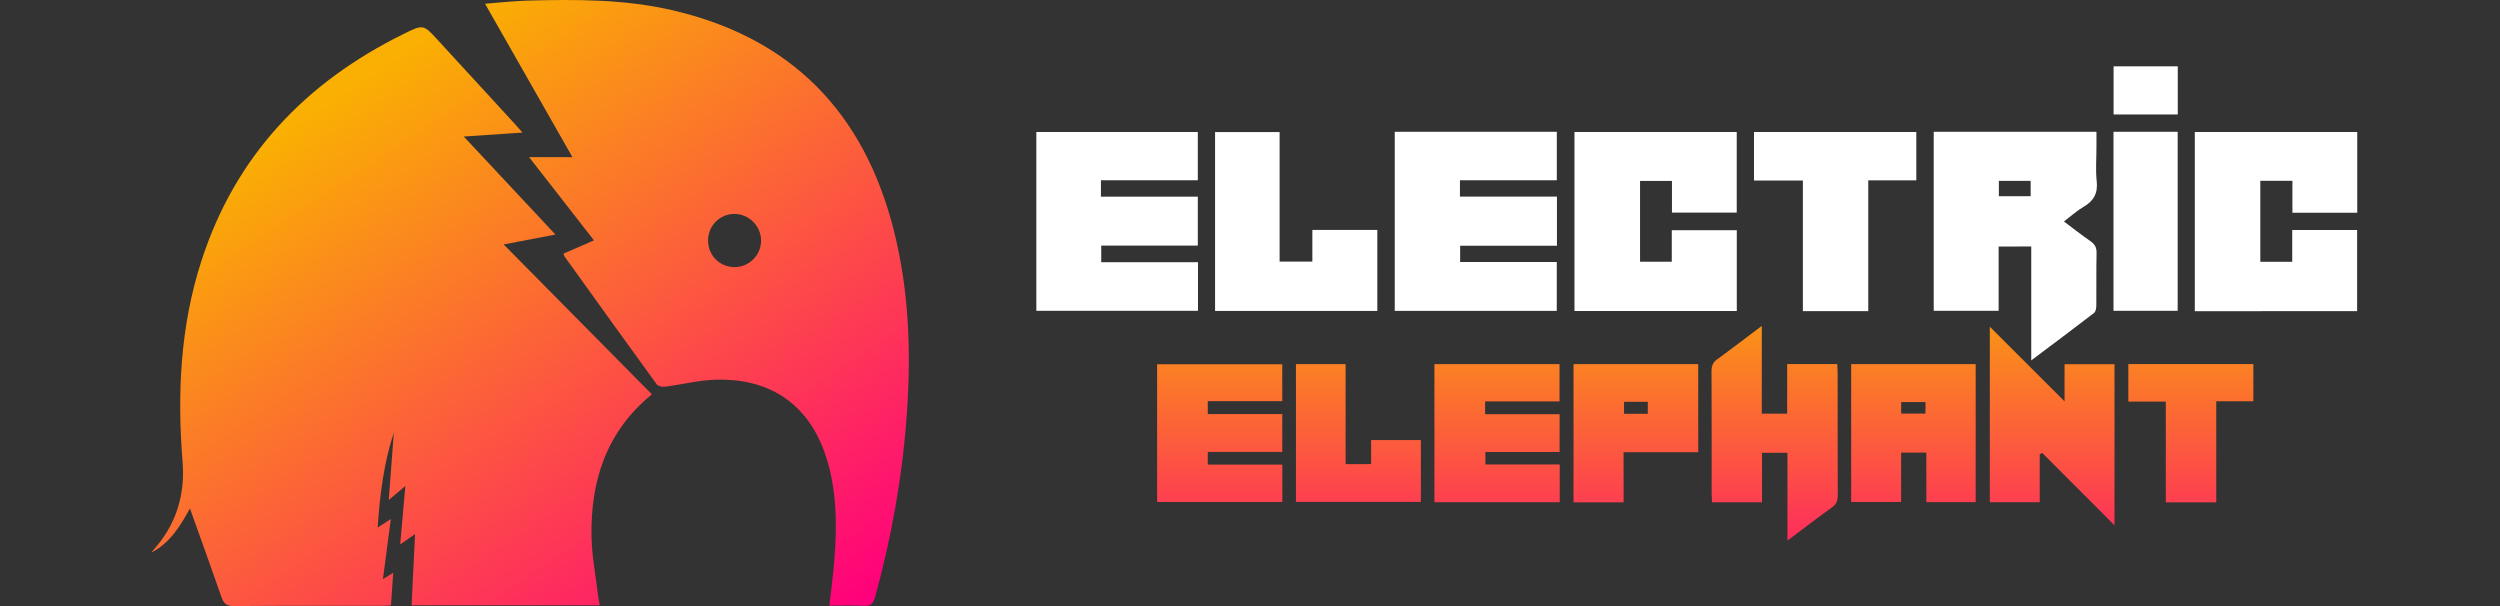
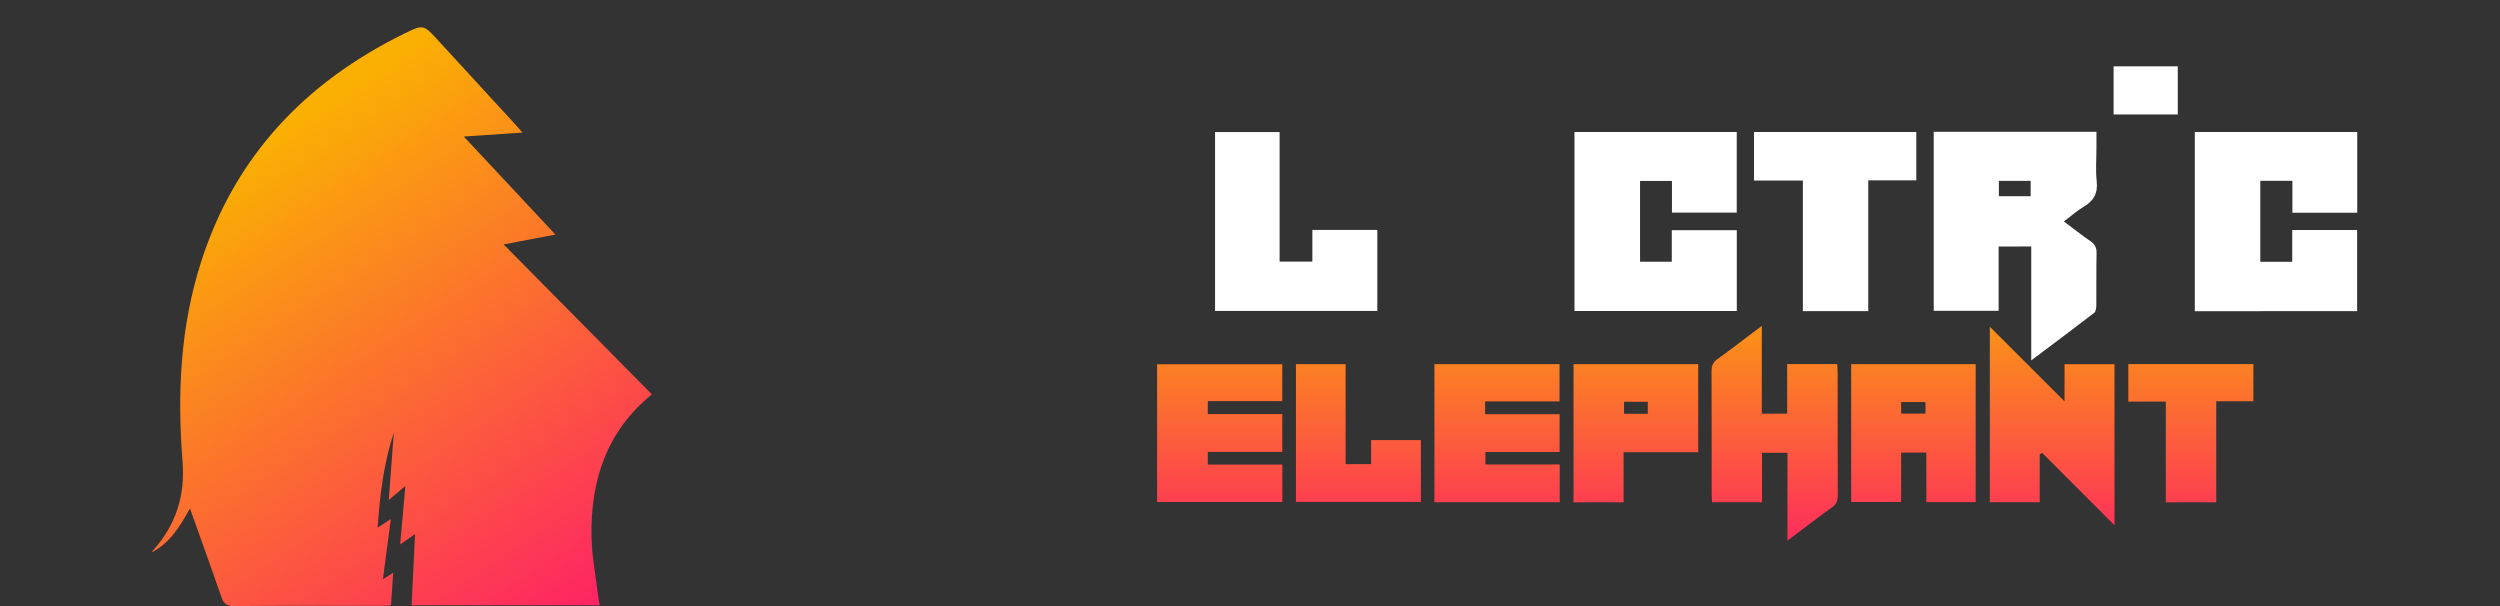
<svg xmlns="http://www.w3.org/2000/svg" width="198" height="48" viewBox="0 0 198 48" fill="none">
  <rect x="0" y="0" width="198" height="48" fill="#333333" stroke="none" />
  <path d="M15.045 40.271C14.294 41.615 13.501 42.983 12 43.758C12.052 43.686 12.1 43.61 12.162 43.544C13.938 41.563 14.67 39.23 14.461 36.594C14.028 31.198 14.271 25.868 15.948 20.675C18.641 12.334 24.194 6.524 31.961 2.69C33.529 1.916 33.529 1.921 34.693 3.194C36.731 5.412 38.769 7.631 40.806 9.849C40.973 10.03 41.13 10.215 41.377 10.5C39.799 10.605 38.336 10.704 36.731 10.814C39.191 13.445 41.547 15.968 43.989 18.576C42.593 18.842 41.315 19.089 39.89 19.36C43.856 23.374 47.742 27.302 51.628 31.231C48.013 34.186 46.759 38.1 46.849 42.537C46.882 44.09 47.186 45.634 47.371 47.183C47.4 47.425 47.452 47.663 47.5 47.943C42.526 47.943 37.6 47.943 32.598 47.943C32.688 46.076 32.778 44.252 32.873 42.299C32.455 42.589 32.108 42.831 31.695 43.121C31.833 41.568 31.961 40.109 32.104 38.489C31.638 38.884 31.287 39.178 30.788 39.601C30.93 37.72 31.063 35.991 31.192 34.262C30.394 36.675 30.09 39.164 29.909 41.786C30.284 41.544 30.56 41.364 30.954 41.107C30.74 42.736 30.541 44.261 30.327 45.867C30.588 45.705 30.802 45.572 31.144 45.363C31.082 46.266 31.025 47.078 30.964 47.947C30.688 47.962 30.446 47.981 30.204 47.981C26.308 47.981 22.413 47.967 18.518 48C17.957 48.005 17.72 47.81 17.549 47.316C16.727 44.955 15.886 42.622 15.045 40.271Z" fill="url(#paint0_linear_6083_11558)" />
-   <path d="M45.337 12.448C42.995 8.339 40.739 4.377 38.416 0.296C39.594 0.206 40.668 0.082 41.746 0.049C45.594 -0.055 49.437 -0.07 53.228 0.805C62.686 2.99 68.424 8.904 70.785 18.224C71.982 22.946 72.163 27.754 71.835 32.59C71.498 37.573 70.633 42.466 69.308 47.282C69.16 47.819 68.947 48.014 68.386 47.981C67.512 47.929 66.629 47.967 65.688 47.967C65.831 46.679 66.001 45.458 66.092 44.233C66.296 41.511 66.272 38.798 65.422 36.167C64.106 32.1 61.071 29.944 56.686 30.072C55.342 30.11 54.007 30.457 52.667 30.628C52.453 30.656 52.116 30.585 52.007 30.433C49.556 27.065 47.133 23.683 44.705 20.3C44.667 20.248 44.658 20.177 44.629 20.086C45.418 19.744 46.202 19.402 47.043 19.037C45.333 16.847 43.66 14.695 41.903 12.443C43.086 12.448 44.135 12.448 45.337 12.448ZM58.154 21.155C59.322 21.165 60.277 20.22 60.277 19.056C60.277 17.896 59.313 16.937 58.154 16.942C57.014 16.951 56.092 17.868 56.078 19.018C56.064 20.205 56.98 21.146 58.154 21.155Z" fill="url(#paint1_linear_6083_11558)" />
  <path d="M158.291 19.526C158.291 21.227 158.291 22.894 158.291 24.618C156.562 24.618 154.88 24.618 153.151 24.618C153.151 19.901 153.151 15.184 153.151 10.438C157.426 10.438 161.673 10.438 166.039 10.438C166.039 10.857 166.039 11.274 166.039 11.693C166.039 12.576 165.963 13.464 166.058 14.339C166.167 15.298 165.825 15.911 165.018 16.381C164.495 16.685 164.044 17.103 163.464 17.54C164.196 18.091 164.861 18.614 165.554 19.094C165.906 19.336 166.058 19.597 166.048 20.039C166.015 21.421 166.044 22.799 166.029 24.181C166.029 24.39 165.987 24.68 165.849 24.785C164.243 26.025 162.614 27.236 160.875 28.542C160.875 25.459 160.875 22.514 160.875 19.521C159.982 19.526 159.16 19.526 158.291 19.526ZM158.31 15.54C159.189 15.54 160.006 15.54 160.828 15.54C160.828 15.113 160.828 14.738 160.828 14.324C159.977 14.324 159.16 14.324 158.31 14.324C158.31 14.738 158.31 15.113 158.31 15.54Z" fill="white" />
-   <path d="M110.465 24.623C110.465 19.873 110.465 15.17 110.465 10.438C114.75 10.438 119.001 10.438 123.3 10.438C123.3 11.693 123.3 12.942 123.3 14.277C120.749 14.277 118.203 14.277 115.628 14.277C115.628 14.738 115.628 15.113 115.628 15.569C118.179 15.569 120.726 15.569 123.31 15.569C123.31 16.899 123.31 18.153 123.31 19.464C120.749 19.464 118.222 19.464 115.643 19.464C115.643 19.916 115.643 20.305 115.643 20.752C118.189 20.752 120.716 20.752 123.296 20.752C123.296 22.058 123.296 23.312 123.296 24.623C119.049 24.623 114.788 24.623 110.465 24.623Z" fill="white" />
-   <path d="M87.194 14.276C87.194 14.766 87.194 15.141 87.194 15.578C89.759 15.578 92.287 15.578 94.866 15.578C94.866 16.889 94.866 18.143 94.866 19.454C92.329 19.454 89.802 19.454 87.218 19.454C87.218 19.906 87.218 20.295 87.218 20.765C89.755 20.765 92.301 20.765 94.88 20.765C94.88 22.076 94.88 23.316 94.88 24.613C90.629 24.613 86.368 24.613 82.078 24.613C82.078 19.896 82.078 15.198 82.078 10.452C86.334 10.452 90.576 10.452 94.866 10.452C94.866 11.706 94.866 12.956 94.866 14.276C92.306 14.276 89.783 14.276 87.194 14.276Z" fill="white" />
  <path d="M173.829 24.646C173.829 19.887 173.829 15.193 173.829 10.452C178.128 10.452 182.389 10.452 186.693 10.452C186.693 12.585 186.693 14.699 186.693 16.846C184.983 16.846 183.316 16.846 181.558 16.846C181.558 15.996 181.558 15.174 181.558 14.319C180.665 14.319 179.862 14.319 179.016 14.319C179.016 16.471 179.016 18.585 179.016 20.732C179.852 20.732 180.655 20.732 181.544 20.732C181.544 19.896 181.544 19.074 181.544 18.214C183.297 18.214 184.964 18.214 186.684 18.214C186.684 20.347 186.684 22.48 186.684 24.642C182.399 24.646 178.157 24.646 173.829 24.646Z" fill="white" />
  <path d="M132.419 16.837C132.419 15.977 132.419 15.175 132.419 14.329C131.55 14.329 130.751 14.329 129.892 14.329C129.892 16.452 129.892 18.566 129.892 20.728C130.704 20.728 131.526 20.728 132.405 20.728C132.405 19.896 132.405 19.089 132.405 18.234C134.143 18.234 135.83 18.234 137.554 18.234C137.554 20.362 137.554 22.476 137.554 24.633C133.269 24.633 129.008 24.633 124.699 24.633C124.699 19.906 124.699 15.208 124.699 10.457C128.97 10.457 133.236 10.457 137.549 10.457C137.549 12.567 137.549 14.681 137.549 16.837C135.858 16.837 134.196 16.837 132.419 16.837Z" fill="white" />
  <path d="M103.939 18.21C105.706 18.21 107.373 18.21 109.083 18.21C109.083 20.353 109.083 22.466 109.083 24.628C104.803 24.628 100.542 24.628 96.234 24.628C96.234 19.911 96.234 15.217 96.234 10.462C97.91 10.462 99.592 10.462 101.345 10.462C101.345 13.864 101.345 17.27 101.345 20.718C102.238 20.718 103.055 20.718 103.939 20.718C103.939 19.896 103.939 19.089 103.939 18.21Z" fill="white" />
  <path d="M139.534 25.811C139.534 28.214 139.534 30.461 139.534 32.761C140.223 32.761 140.845 32.761 141.543 32.761C141.543 31.454 141.543 30.162 141.543 28.832C142.902 28.832 144.18 28.832 145.505 28.832C145.519 29.079 145.543 29.297 145.543 29.516C145.543 32.751 145.538 35.986 145.553 39.221C145.553 39.644 145.448 39.929 145.092 40.185C143.938 41.012 142.816 41.881 141.567 42.817C141.567 40.428 141.567 38.162 141.567 35.862C140.864 35.862 140.247 35.862 139.553 35.862C139.553 37.178 139.553 38.461 139.553 39.777C138.204 39.777 136.926 39.777 135.596 39.777C135.586 39.544 135.563 39.325 135.563 39.107C135.563 35.872 135.567 32.637 135.553 29.402C135.553 28.974 135.662 28.699 136.019 28.442C137.163 27.616 138.28 26.751 139.534 25.811Z" fill="url(#paint2_linear_6083_11558)" />
  <path d="M147.966 24.642C146.185 24.642 144.522 24.642 142.788 24.642C142.788 21.203 142.788 17.797 142.788 14.3C141.468 14.3 140.214 14.3 138.917 14.3C138.917 12.98 138.917 11.749 138.917 10.457C143.192 10.457 147.458 10.457 151.771 10.457C151.771 11.711 151.771 12.961 151.771 14.281C150.503 14.281 149.263 14.281 147.966 14.281C147.966 17.754 147.966 21.16 147.966 24.642Z" fill="white" />
  <path d="M157.593 25.877C159.578 27.858 161.488 29.768 163.512 31.787C163.512 30.718 163.512 29.806 163.512 28.846C164.856 28.846 166.134 28.846 167.469 28.846C167.469 33.093 167.469 37.354 167.469 41.606C165.568 39.701 163.654 37.787 161.74 35.867C161.673 35.905 161.611 35.948 161.545 35.986C161.545 37.236 161.545 38.485 161.545 39.772C160.196 39.772 158.918 39.772 157.593 39.772C157.593 35.179 157.593 30.595 157.593 25.877Z" fill="url(#paint3_linear_6083_11558)" />
  <path d="M152.565 35.848C151.847 35.848 151.239 35.848 150.569 35.848C150.569 37.145 150.569 38.427 150.569 39.757C149.225 39.757 147.952 39.757 146.612 39.757C146.612 36.147 146.612 32.518 146.612 28.841C149.876 28.841 153.144 28.841 156.474 28.841C156.474 32.465 156.474 36.09 156.474 39.767C155.196 39.767 153.918 39.767 152.569 39.767C152.565 38.484 152.565 37.206 152.565 35.848ZM150.574 32.755C151.244 32.755 151.876 32.755 152.498 32.755C152.498 32.418 152.498 32.138 152.498 31.843C151.833 31.843 151.215 31.843 150.574 31.843C150.574 32.171 150.574 32.456 150.574 32.755Z" fill="url(#paint4_linear_6083_11558)" />
  <path d="M91.642 39.758C91.642 36.133 91.642 32.518 91.642 28.851C94.939 28.851 98.226 28.851 101.556 28.851C101.556 29.801 101.556 30.741 101.556 31.772C99.608 31.772 97.656 31.772 95.656 31.772C95.656 32.143 95.656 32.423 95.656 32.794C97.608 32.794 99.561 32.794 101.556 32.794C101.556 33.824 101.556 34.765 101.556 35.791C99.608 35.791 97.656 35.791 95.656 35.791C95.656 36.157 95.656 36.437 95.656 36.798C97.608 36.798 99.566 36.798 101.561 36.798C101.561 37.819 101.561 38.76 101.561 39.758C98.264 39.758 94.977 39.758 91.642 39.758Z" fill="url(#paint5_linear_6083_11558)" />
  <path d="M113.606 39.776C113.606 36.109 113.606 32.499 113.606 28.841C116.908 28.841 120.181 28.841 123.515 28.841C123.515 29.786 123.515 30.746 123.515 31.791C121.563 31.791 119.611 31.791 117.62 31.791C117.62 32.161 117.62 32.446 117.62 32.803C119.592 32.803 121.53 32.803 123.52 32.803C123.52 33.824 123.52 34.779 123.52 35.8C121.573 35.8 119.634 35.8 117.644 35.8C117.644 36.142 117.644 36.422 117.644 36.783C119.577 36.783 121.53 36.783 123.53 36.783C123.53 37.819 123.53 38.779 123.53 39.776C120.228 39.776 116.955 39.776 113.606 39.776Z" fill="url(#paint6_linear_6083_11558)" />
  <path d="M128.591 39.786C127.203 39.786 125.94 39.786 124.624 39.786C124.624 36.152 124.624 32.522 124.624 28.841C127.892 28.841 131.165 28.841 134.5 28.841C134.5 31.135 134.5 33.444 134.5 35.814C132.538 35.814 130.6 35.814 128.586 35.814C128.591 37.154 128.591 38.437 128.591 39.786ZM128.624 31.824C128.624 32.171 128.624 32.465 128.624 32.774C129.284 32.774 129.883 32.774 130.505 32.774C130.505 32.442 130.505 32.142 130.505 31.824C129.868 31.824 129.284 31.824 128.624 31.824Z" fill="url(#paint7_linear_6083_11558)" />
-   <path d="M167.389 10.438C169.095 10.438 170.757 10.438 172.472 10.438C172.472 15.165 172.472 19.863 172.472 24.618C170.8 24.618 169.118 24.618 167.389 24.618C167.389 19.916 167.389 15.217 167.389 10.438Z" fill="white" />
  <path d="M108.592 36.756C108.592 36.105 108.592 35.502 108.592 34.851C109.922 34.851 111.2 34.851 112.534 34.851C112.534 36.462 112.534 38.077 112.534 39.754C109.266 39.754 105.979 39.754 102.639 39.754C102.639 36.129 102.639 32.5 102.639 28.837C103.95 28.837 105.228 28.837 106.573 28.837C106.573 31.469 106.573 34.087 106.573 36.761C107.247 36.756 107.865 36.756 108.592 36.756Z" fill="url(#paint8_linear_6083_11558)" />
  <path d="M175.527 39.787C174.154 39.787 172.89 39.787 171.532 39.787C171.532 37.126 171.532 34.495 171.532 31.806C170.496 31.806 169.551 31.806 168.563 31.806C168.563 30.785 168.563 29.825 168.563 28.832C171.874 28.832 175.142 28.832 178.467 28.832C178.467 29.806 178.467 30.761 178.467 31.782C177.517 31.782 176.577 31.782 175.527 31.782C175.527 34.49 175.527 37.136 175.527 39.787Z" fill="url(#paint9_linear_6083_11558)" />
  <path d="M172.479 9.066C170.774 9.066 169.111 9.066 167.396 9.066C167.396 7.807 167.396 6.558 167.396 5.256C169.078 5.256 170.759 5.256 172.479 5.256C172.479 6.515 172.479 7.75 172.479 9.066Z" fill="white" />
  <defs>
    <linearGradient id="paint0_linear_6083_11558" x1="17.55" y1="13.34" x2="48.897" y2="60.645" gradientUnits="userSpaceOnUse">
      <stop stop-color="#FAB002" />
      <stop offset="1" stop-color="#FF007C" />
    </linearGradient>
    <linearGradient id="paint1_linear_6083_11558" x1="43.418" y1="-3.802" x2="74.764" y2="43.503" gradientUnits="userSpaceOnUse">
      <stop stop-color="#FAB002" />
      <stop offset="1" stop-color="#FF007C" />
    </linearGradient>
    <linearGradient id="paint2_linear_6083_11558" x1="140.552" y1="20.786" x2="140.552" y2="50.428" gradientUnits="userSpaceOnUse">
      <stop stop-color="#FAB002" />
      <stop offset="1" stop-color="#FF007C" />
    </linearGradient>
    <linearGradient id="paint3_linear_6083_11558" x1="162.531" y1="20.786" x2="162.531" y2="50.428" gradientUnits="userSpaceOnUse">
      <stop stop-color="#FAB002" />
      <stop offset="1" stop-color="#FF007C" />
    </linearGradient>
    <linearGradient id="paint4_linear_6083_11558" x1="151.543" y1="20.785" x2="151.543" y2="50.427" gradientUnits="userSpaceOnUse">
      <stop stop-color="#FAB002" />
      <stop offset="1" stop-color="#FF007C" />
    </linearGradient>
    <linearGradient id="paint5_linear_6083_11558" x1="96.602" y1="20.786" x2="96.602" y2="50.428" gradientUnits="userSpaceOnUse">
      <stop stop-color="#FAB002" />
      <stop offset="1" stop-color="#FF007C" />
    </linearGradient>
    <linearGradient id="paint6_linear_6083_11558" x1="118.571" y1="20.785" x2="118.571" y2="50.427" gradientUnits="userSpaceOnUse">
      <stop stop-color="#FAB002" />
      <stop offset="1" stop-color="#FF007C" />
    </linearGradient>
    <linearGradient id="paint7_linear_6083_11558" x1="129.563" y1="20.785" x2="129.563" y2="50.427" gradientUnits="userSpaceOnUse">
      <stop stop-color="#FAB002" />
      <stop offset="1" stop-color="#FF007C" />
    </linearGradient>
    <linearGradient id="paint8_linear_6083_11558" x1="107.586" y1="20.787" x2="107.586" y2="50.429" gradientUnits="userSpaceOnUse">
      <stop stop-color="#FAB002" />
      <stop offset="1" stop-color="#FF007C" />
    </linearGradient>
    <linearGradient id="paint9_linear_6083_11558" x1="173.52" y1="20.786" x2="173.52" y2="50.428" gradientUnits="userSpaceOnUse">
      <stop stop-color="#FAB002" />
      <stop offset="1" stop-color="#FF007C" />
    </linearGradient>
  </defs>
</svg>